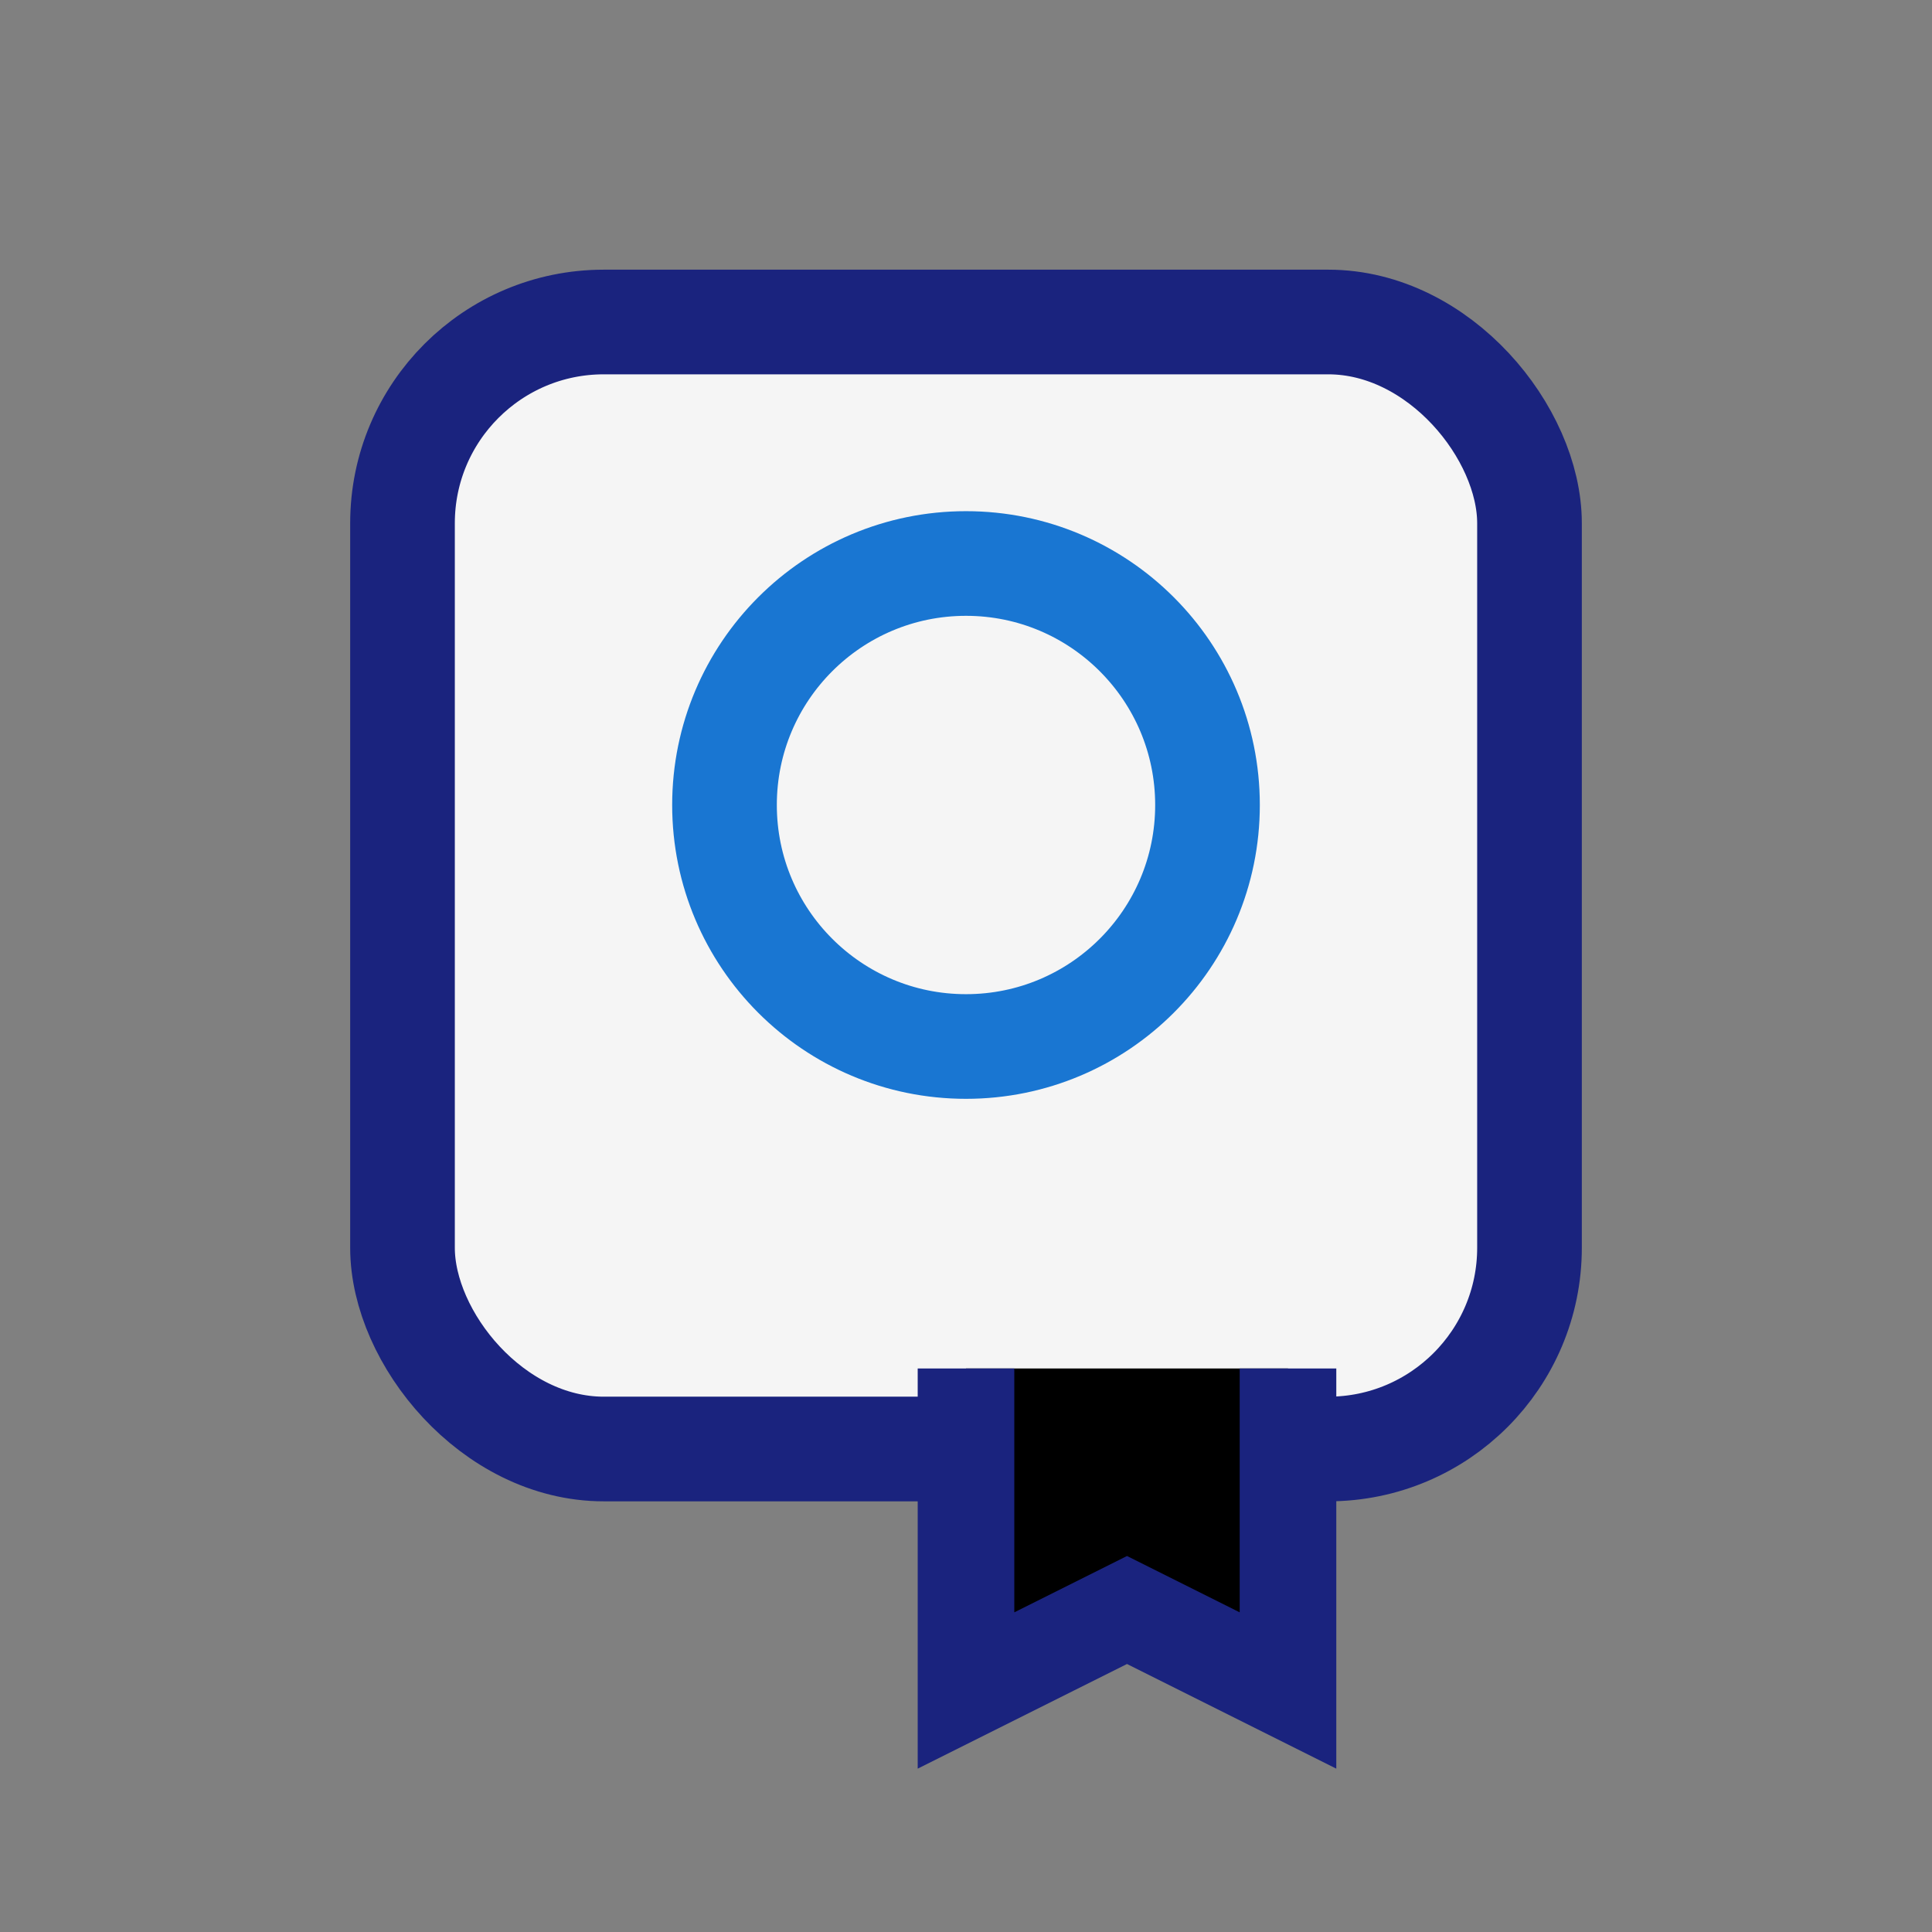
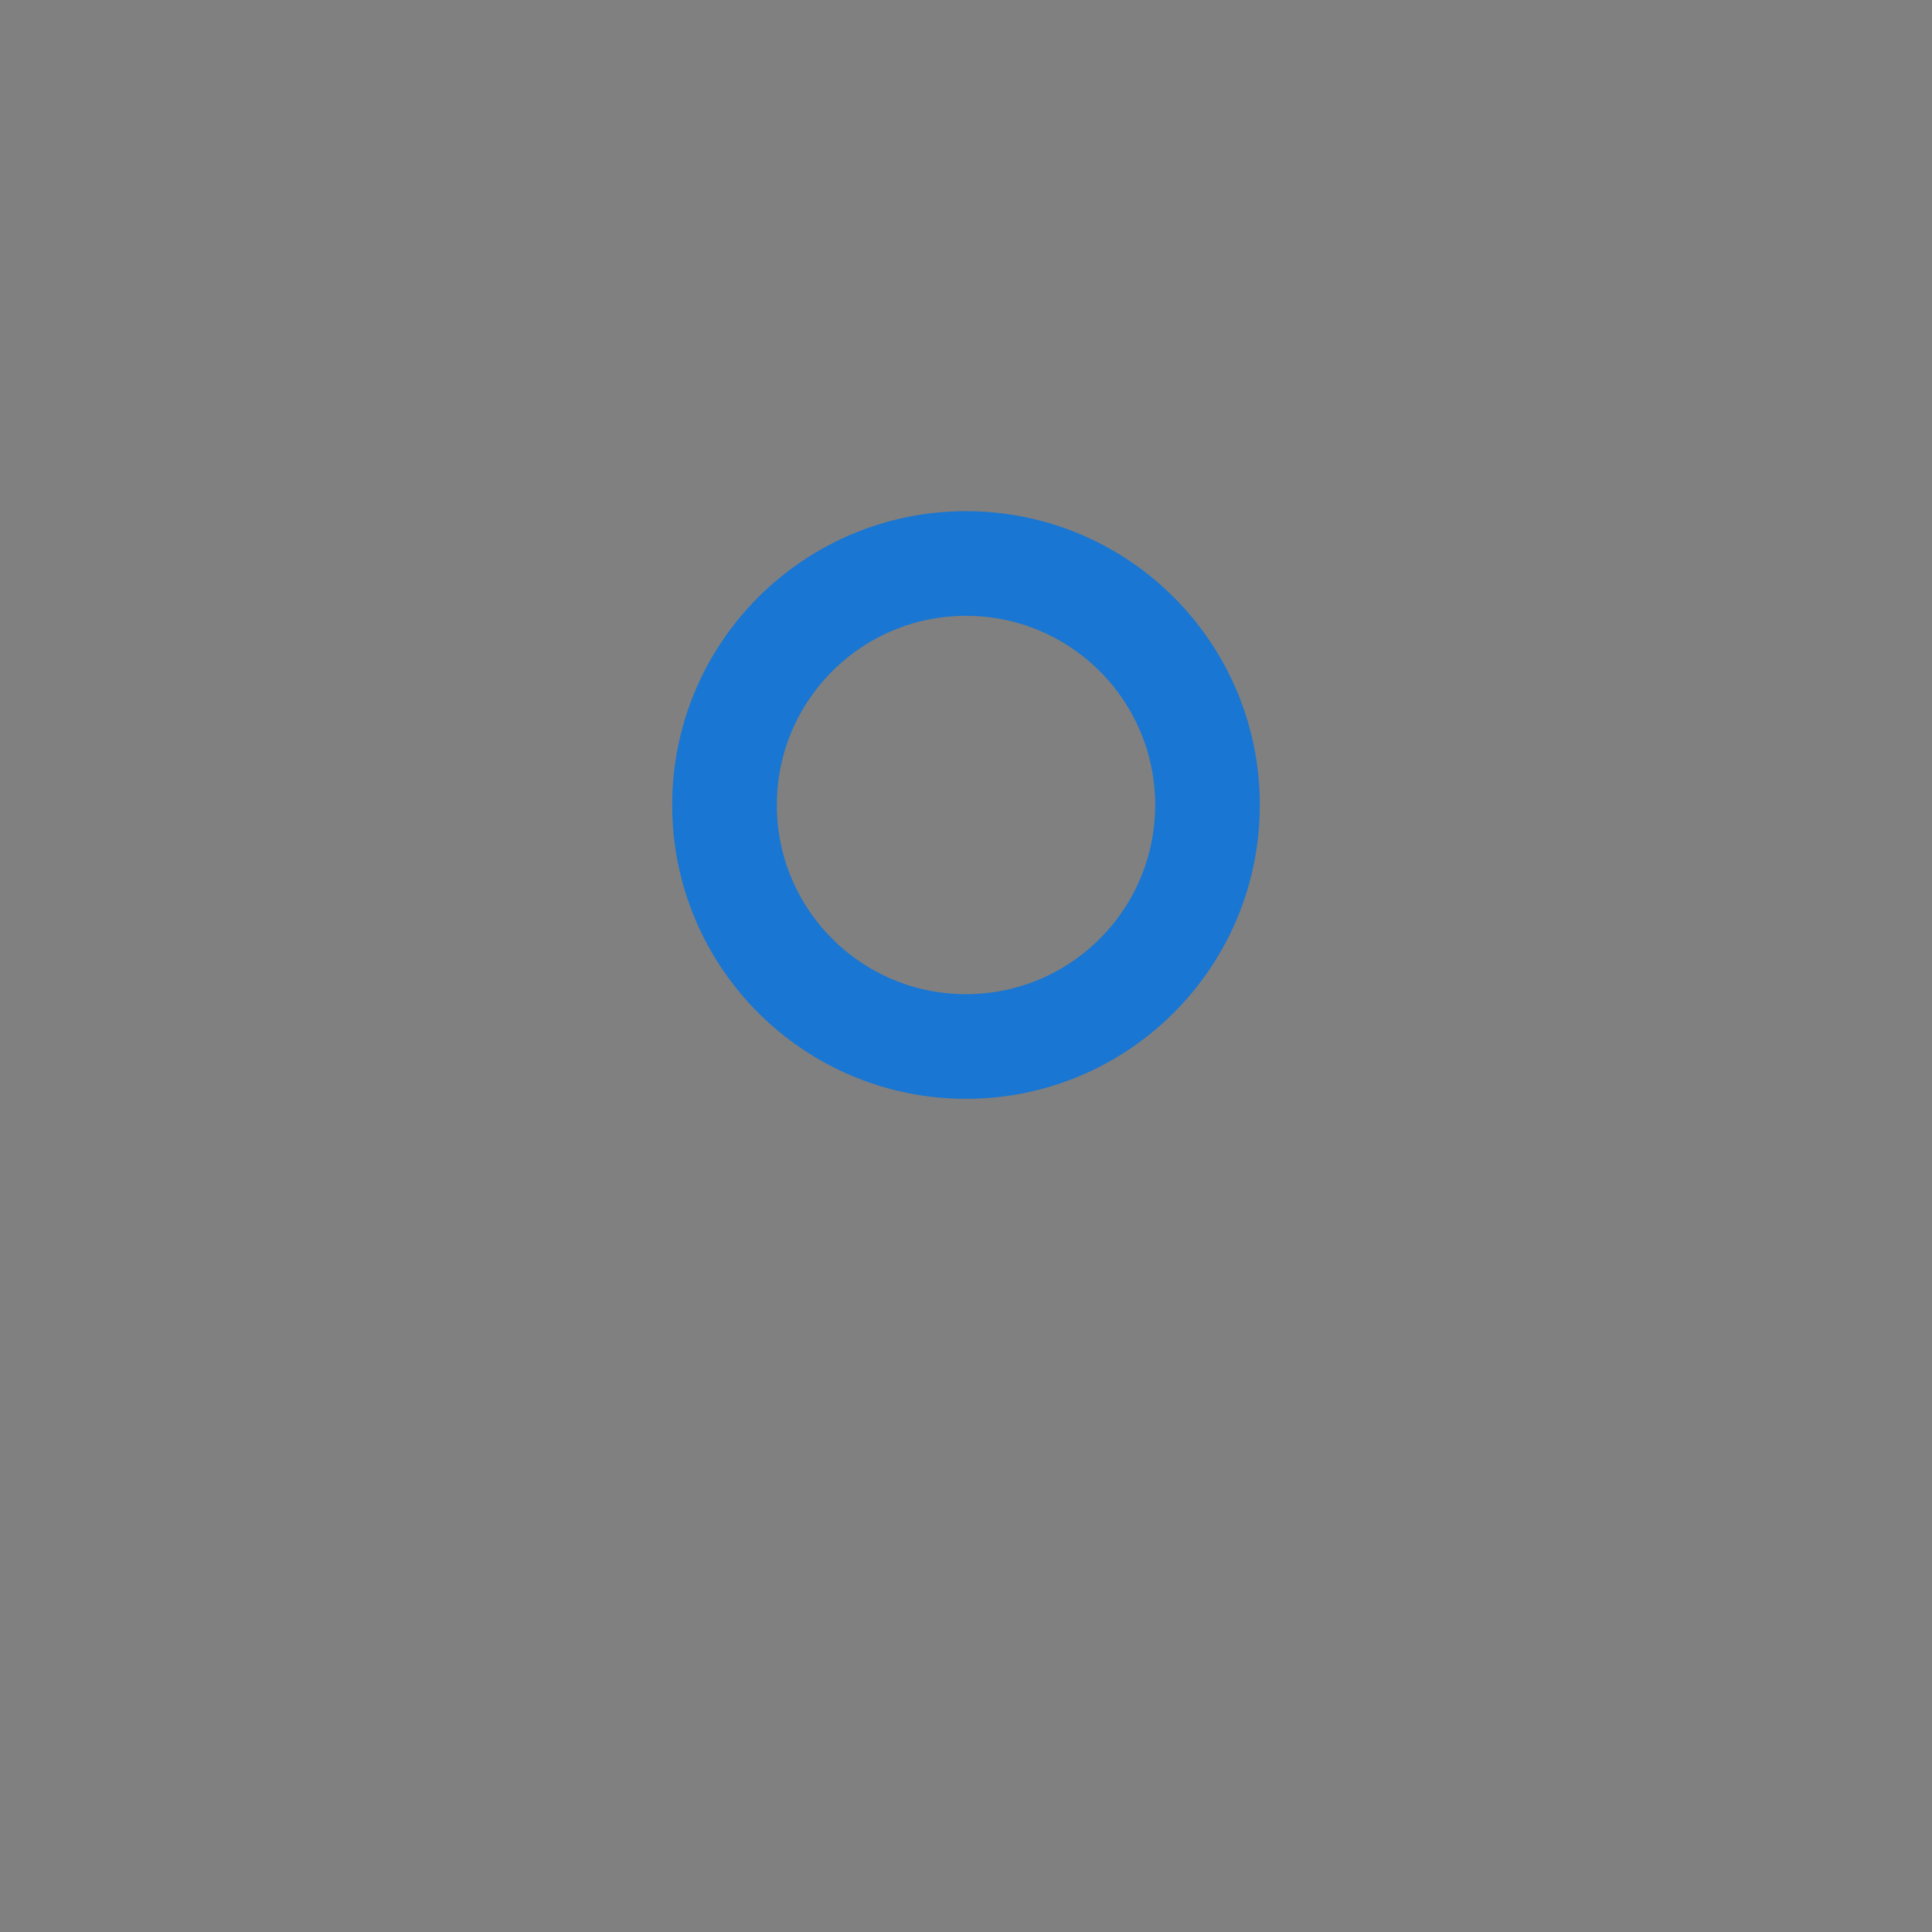
<svg xmlns="http://www.w3.org/2000/svg" width="24" height="24" viewBox="0 0 24 24">
  <rect x="0" y="0" width="24" height="24" fill="#808080" stroke="none" />
-   <rect x="5" y="4" width="14" height="14" rx="2.5" fill="#F5F5F5" stroke="#1A237E" stroke-width="1.3" />
  <circle cx="12" cy="10" r="3" fill="none" stroke="#1976D2" stroke-width="1.3" />
-   <path d="M12 17v4l2-1 2 1v-4" stroke="#1A237E" stroke-width="1.2" />
</svg>